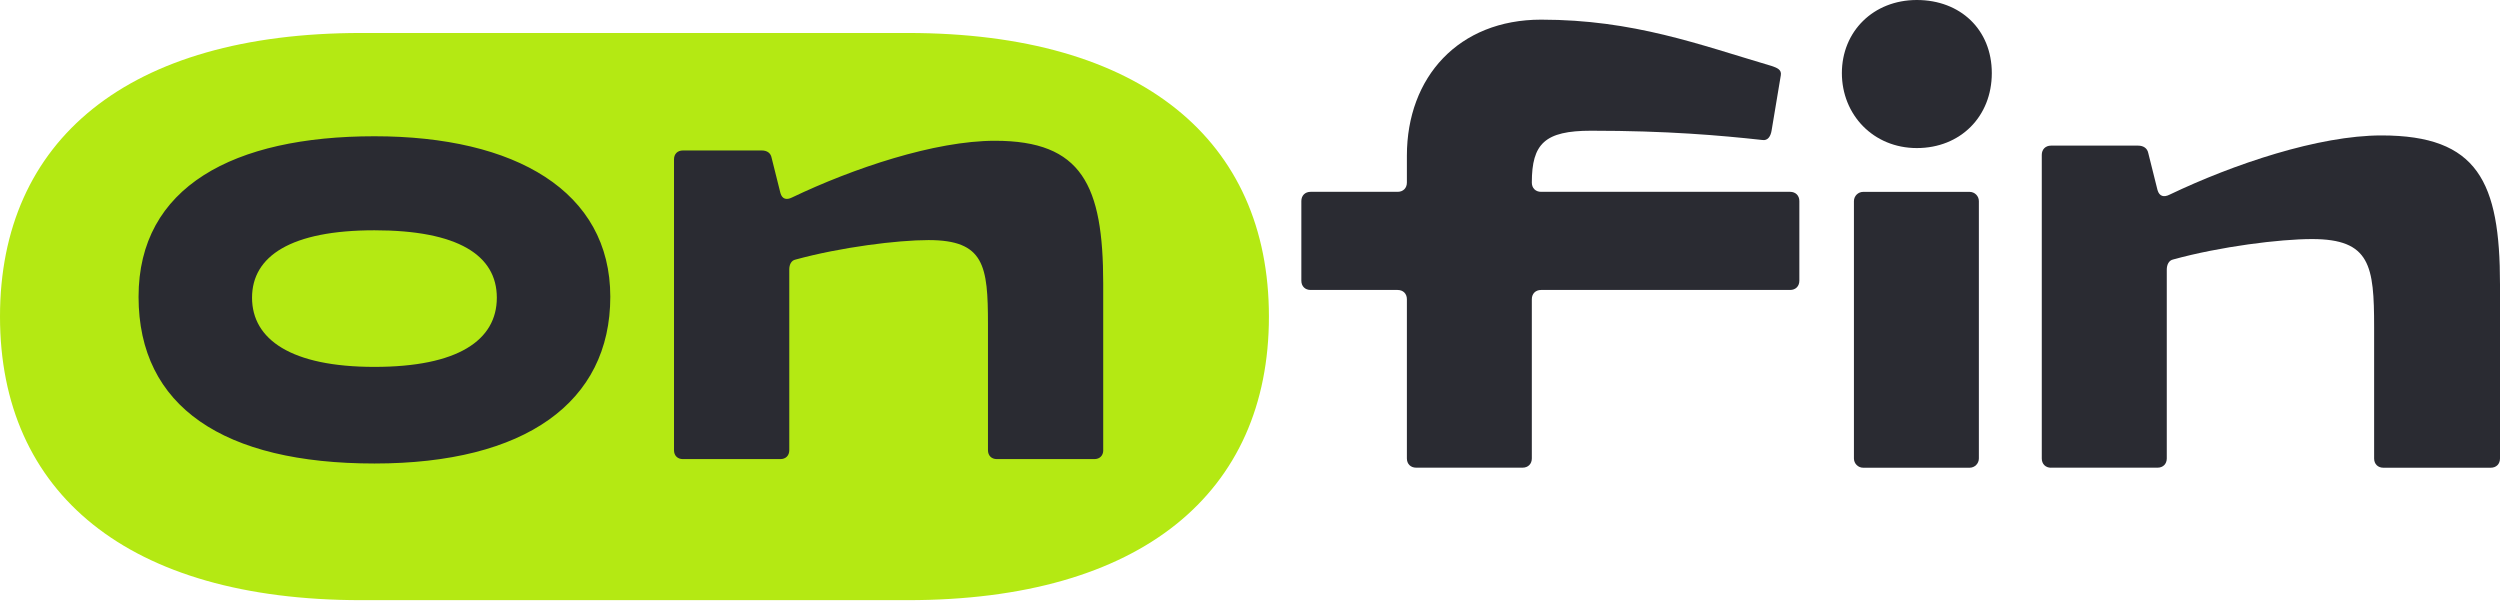
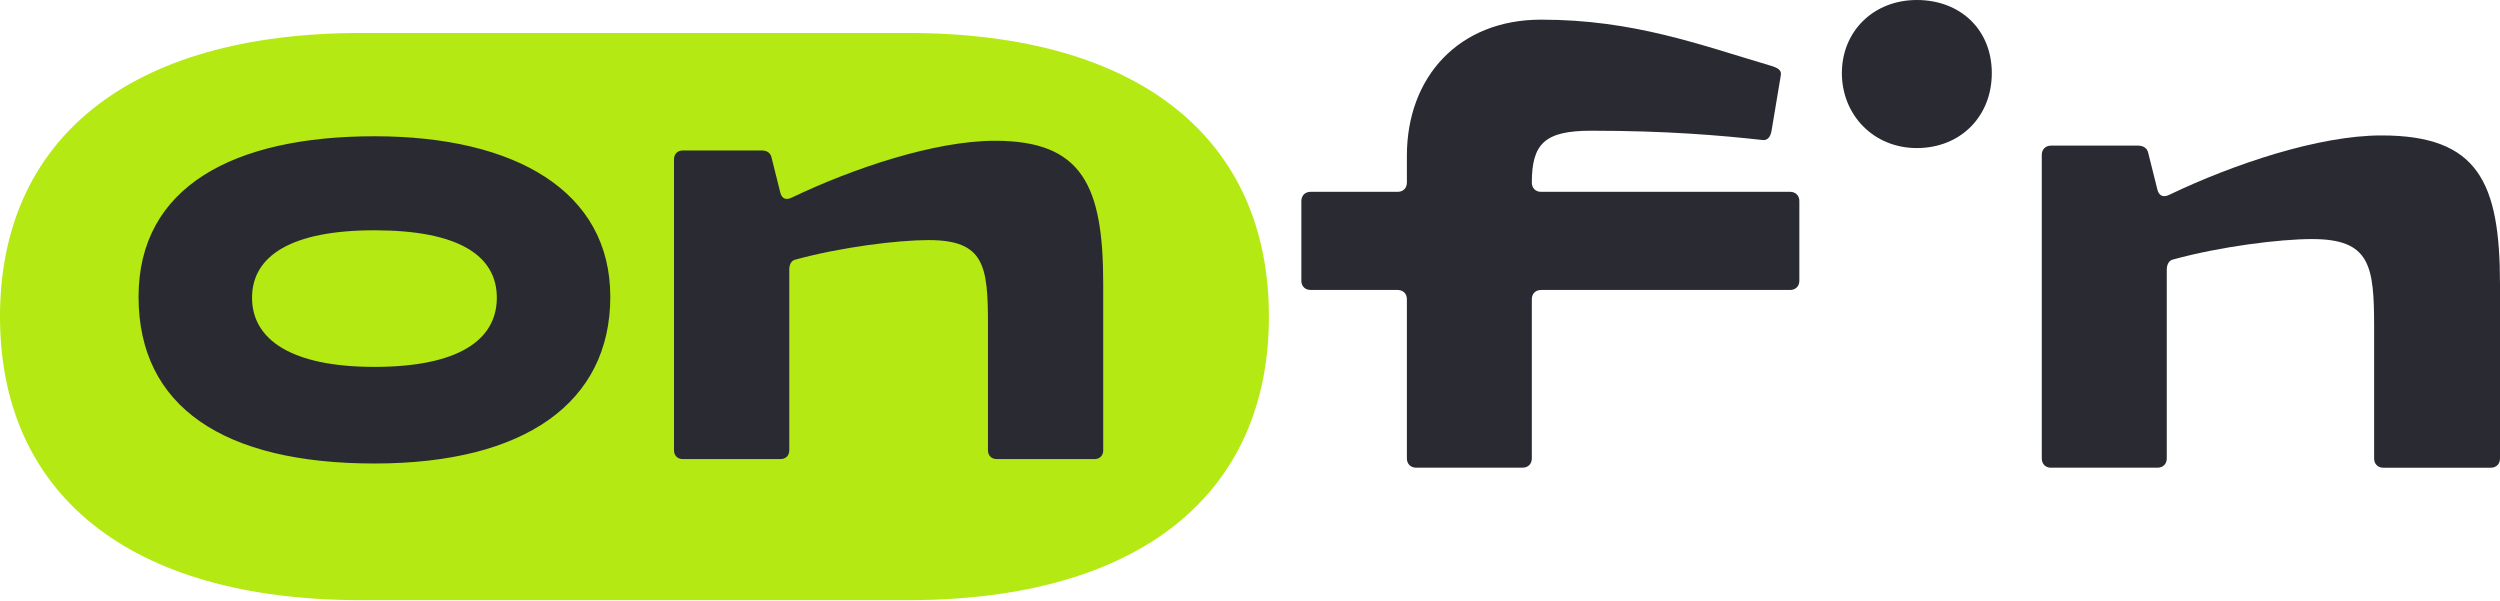
<svg xmlns="http://www.w3.org/2000/svg" width="208" height="50" viewBox="0 0 208 50" fill="none">
  <rect x="11" y="9.52" width="82" height="33" fill="#2A2B32" />
  <path d="M109.042 24.125H116.282C116.743 24.125 117.053 24.435 117.053 24.895V38.14C117.053 38.6 117.363 38.91 117.823 38.91H126.677C127.138 38.91 127.448 38.6 127.448 38.14V24.895C127.448 24.435 127.758 24.125 128.218 24.125H148.935C149.396 24.125 149.706 23.815 149.706 23.354V16.73C149.706 16.269 149.396 15.96 148.935 15.96H128.218C127.758 15.96 127.448 15.65 127.448 15.189C127.448 11.956 128.524 10.876 132.376 10.876C138.691 10.876 143.081 11.259 146.624 11.647C147.084 11.724 147.317 11.337 147.394 10.876L148.165 6.257C148.242 5.797 147.855 5.642 147.394 5.487C141.39 3.718 135.919 1.635 128.218 1.635C121.366 1.635 117.053 6.408 117.053 12.955V15.189C117.053 15.65 116.743 15.96 116.282 15.96H109.042C108.582 15.96 108.272 16.269 108.272 16.73V23.354C108.272 23.815 108.582 24.125 109.042 24.125Z" fill="#2A2B32" />
-   <path d="M163.872 15.964H155.018C154.592 15.964 154.247 16.309 154.247 16.735V38.144C154.247 38.57 154.592 38.915 155.018 38.915H163.872C164.297 38.915 164.642 38.57 164.642 38.144V16.735C164.642 16.309 164.297 15.964 163.872 15.964Z" fill="#2A2B32" />
  <path d="M159.481 12.319C163.101 12.319 165.718 9.702 165.718 6.082C165.718 2.462 163.101 0 159.481 0C155.861 0 153.244 2.617 153.244 6.082C153.244 9.547 155.861 12.319 159.481 12.319Z" fill="#2A2B32" />
  <path d="M31.153 19.16C24.219 19.16 20.97 21.3 20.97 24.769C20.97 28.238 24.215 30.525 31.153 30.525C38.091 30.525 41.336 28.312 41.336 24.769C41.336 21.227 38.091 19.16 31.153 19.16Z" fill="#B4E913" />
  <path d="M75.517 2.744H30.056C10.595 2.744 0 11.683 0 26.338C0 40.993 10.595 49.933 30.056 49.933H75.517C94.979 49.933 105.574 40.989 105.574 26.338C105.574 11.687 94.979 2.744 75.517 2.744ZM31.153 38.564C18.609 38.564 11.528 33.843 11.528 24.692C11.528 15.54 19.425 11.337 31.153 11.337C42.881 11.337 50.777 15.911 50.777 24.692C50.777 33.472 43.692 38.564 31.153 38.564ZM91.791 37.459C91.791 37.904 91.497 38.197 91.053 38.197H82.937C82.492 38.197 82.199 37.904 82.199 37.459V26.983C82.199 22.111 81.905 19.975 77.254 19.975C74.674 19.975 69.949 20.566 66.186 21.597C65.819 21.671 65.668 22.042 65.668 22.409V37.459C65.668 37.904 65.375 38.197 64.931 38.197H56.814C56.37 38.197 56.077 37.904 56.077 37.459V13.257C56.077 12.812 56.37 12.519 56.814 12.519H63.382C63.826 12.519 64.12 12.739 64.193 13.11L64.931 16.061C65.078 16.579 65.448 16.653 65.889 16.433C70.98 13.999 77.768 11.712 82.786 11.712C90.018 11.712 91.787 15.401 91.787 23.591V37.463L91.791 37.459Z" fill="#B4E913" />
  <path d="M170.651 38.911H179.505C179.966 38.911 180.276 38.601 180.276 38.14V22.433C180.276 22.05 180.431 21.663 180.814 21.586C184.739 20.509 189.668 19.89 192.367 19.89C197.218 19.89 197.527 22.124 197.527 27.207V38.144C197.527 38.605 197.837 38.915 198.298 38.915H207.23C207.69 38.915 208 38.605 208 38.144V23.665C208 15.116 206.153 11.268 198.143 11.268C192.905 11.268 185.82 13.657 180.508 16.196C180.047 16.429 179.66 16.351 179.505 15.813L178.735 12.731C178.657 12.348 178.352 12.116 177.887 12.116H170.647C170.186 12.116 169.876 12.426 169.876 12.886V38.144C169.876 38.605 170.186 38.915 170.647 38.915L170.651 38.911Z" fill="#2A2B32" />
</svg>